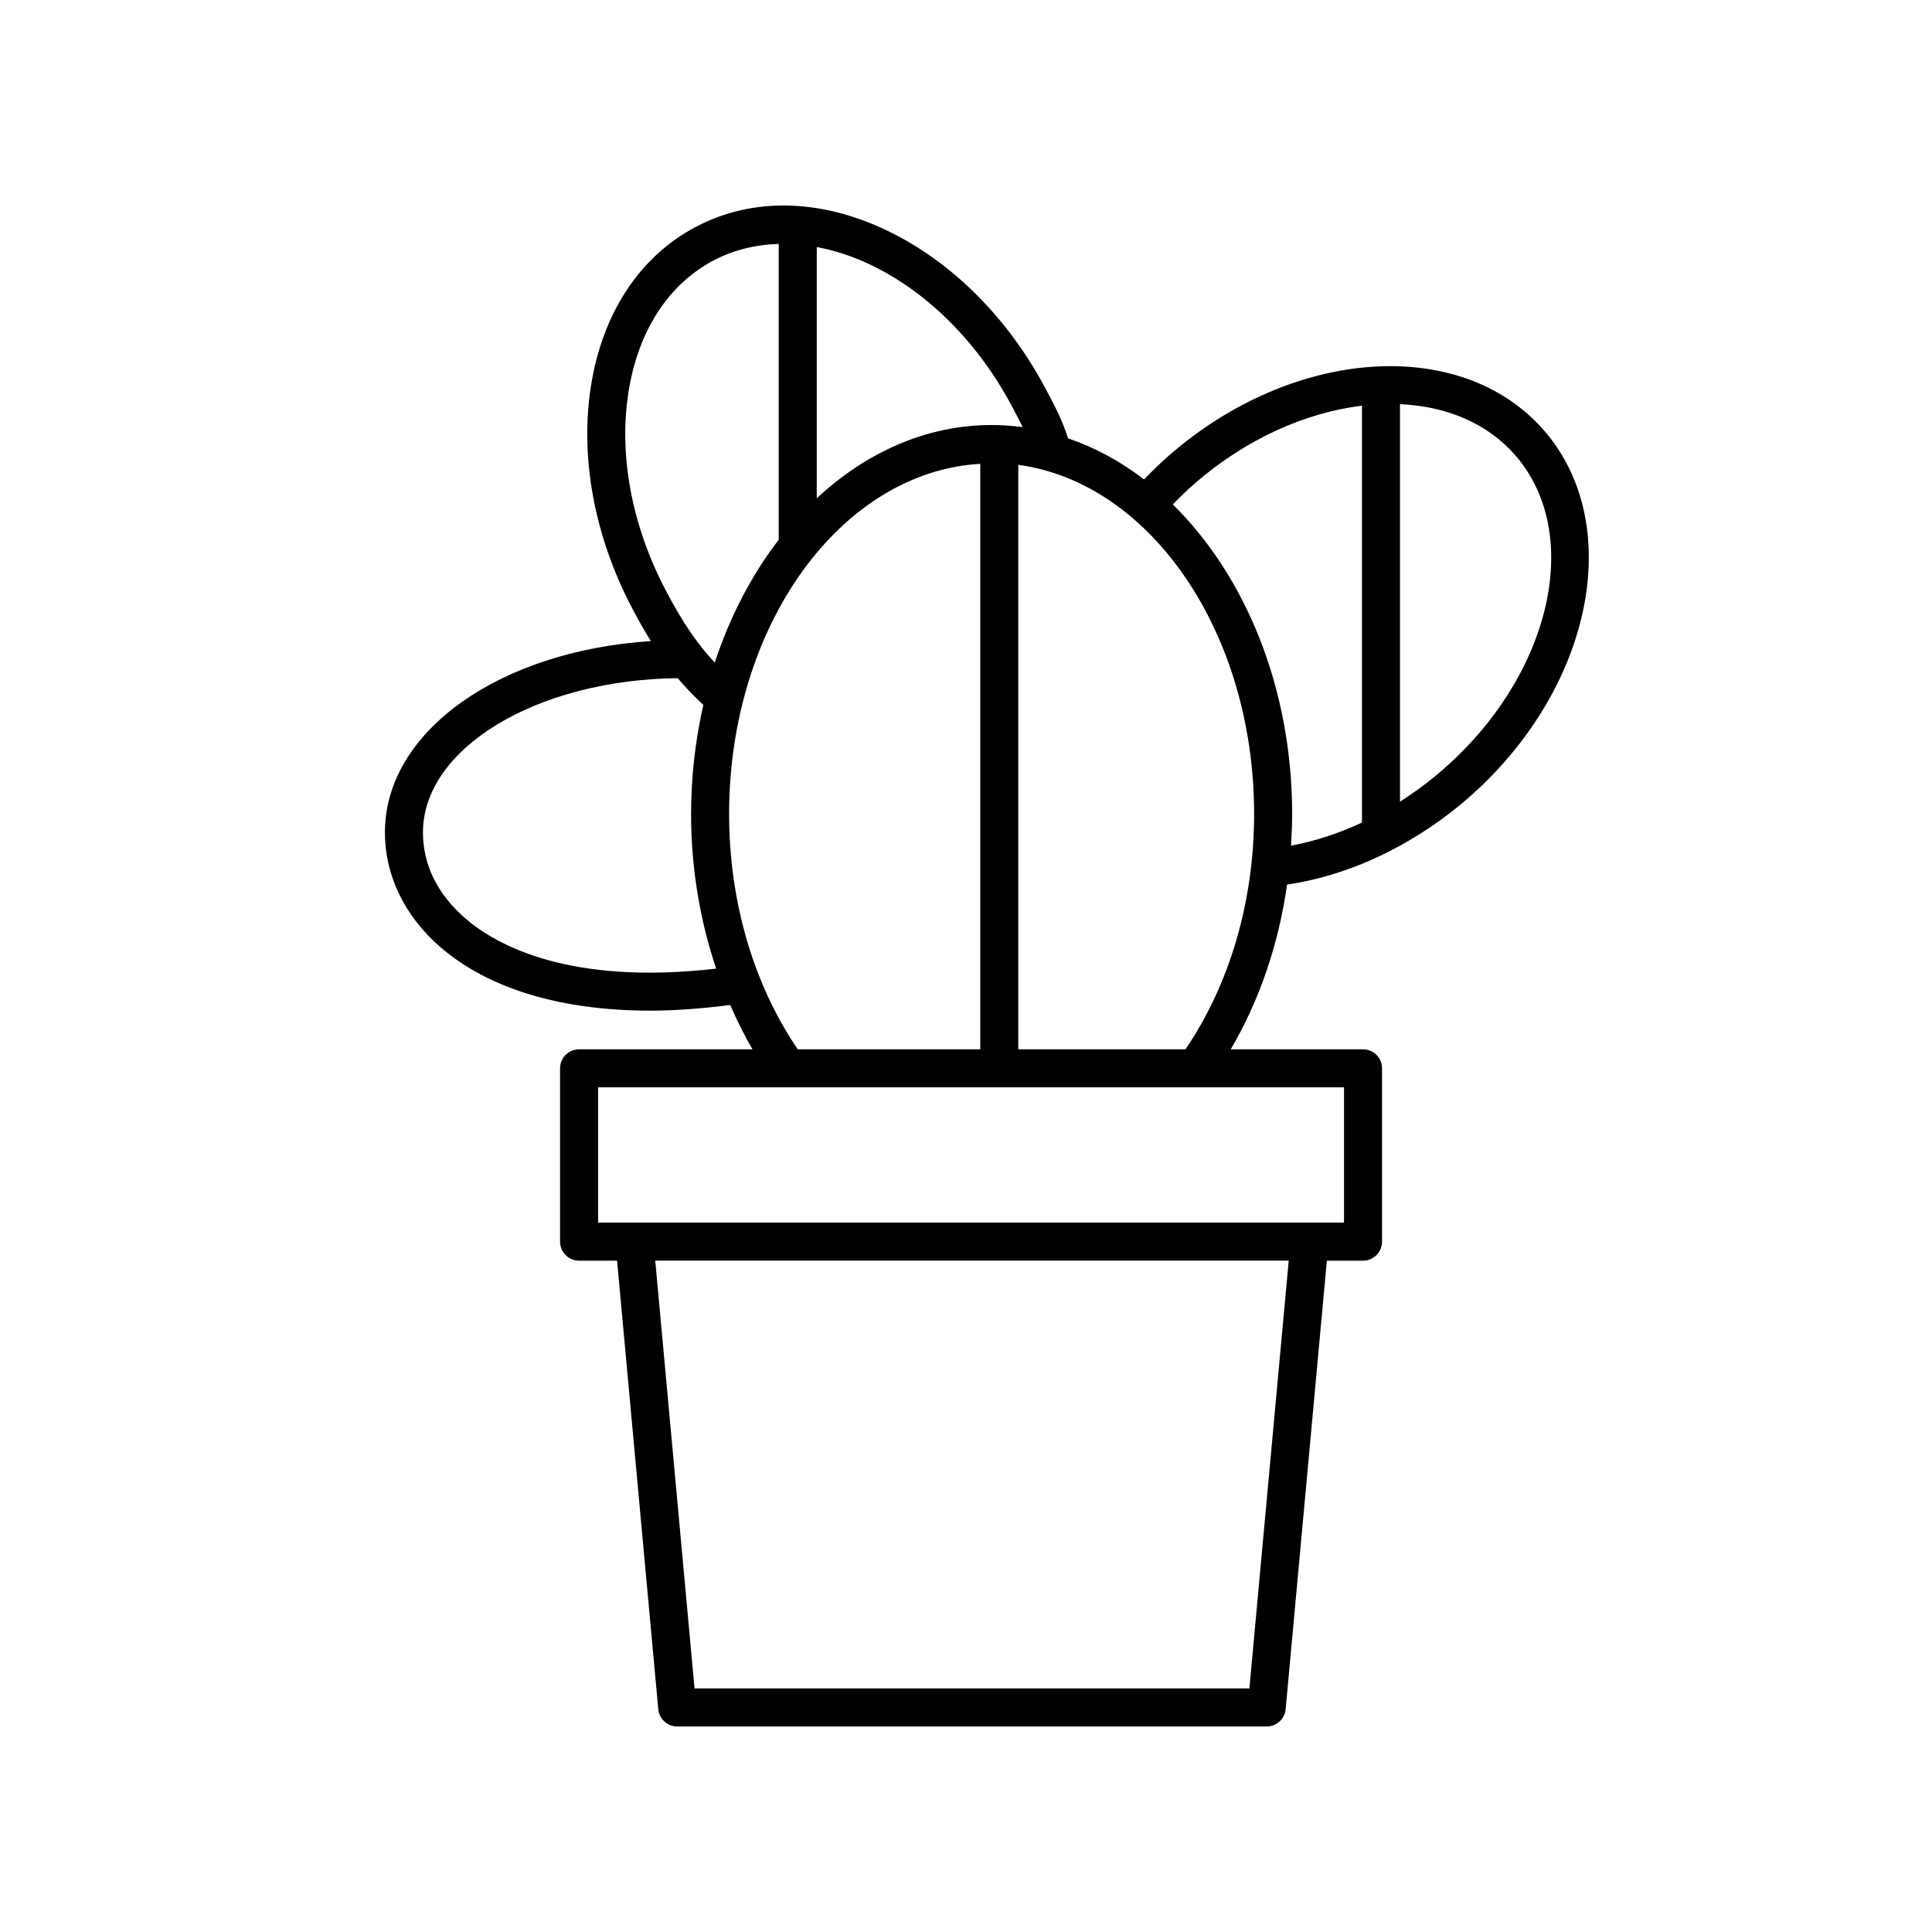
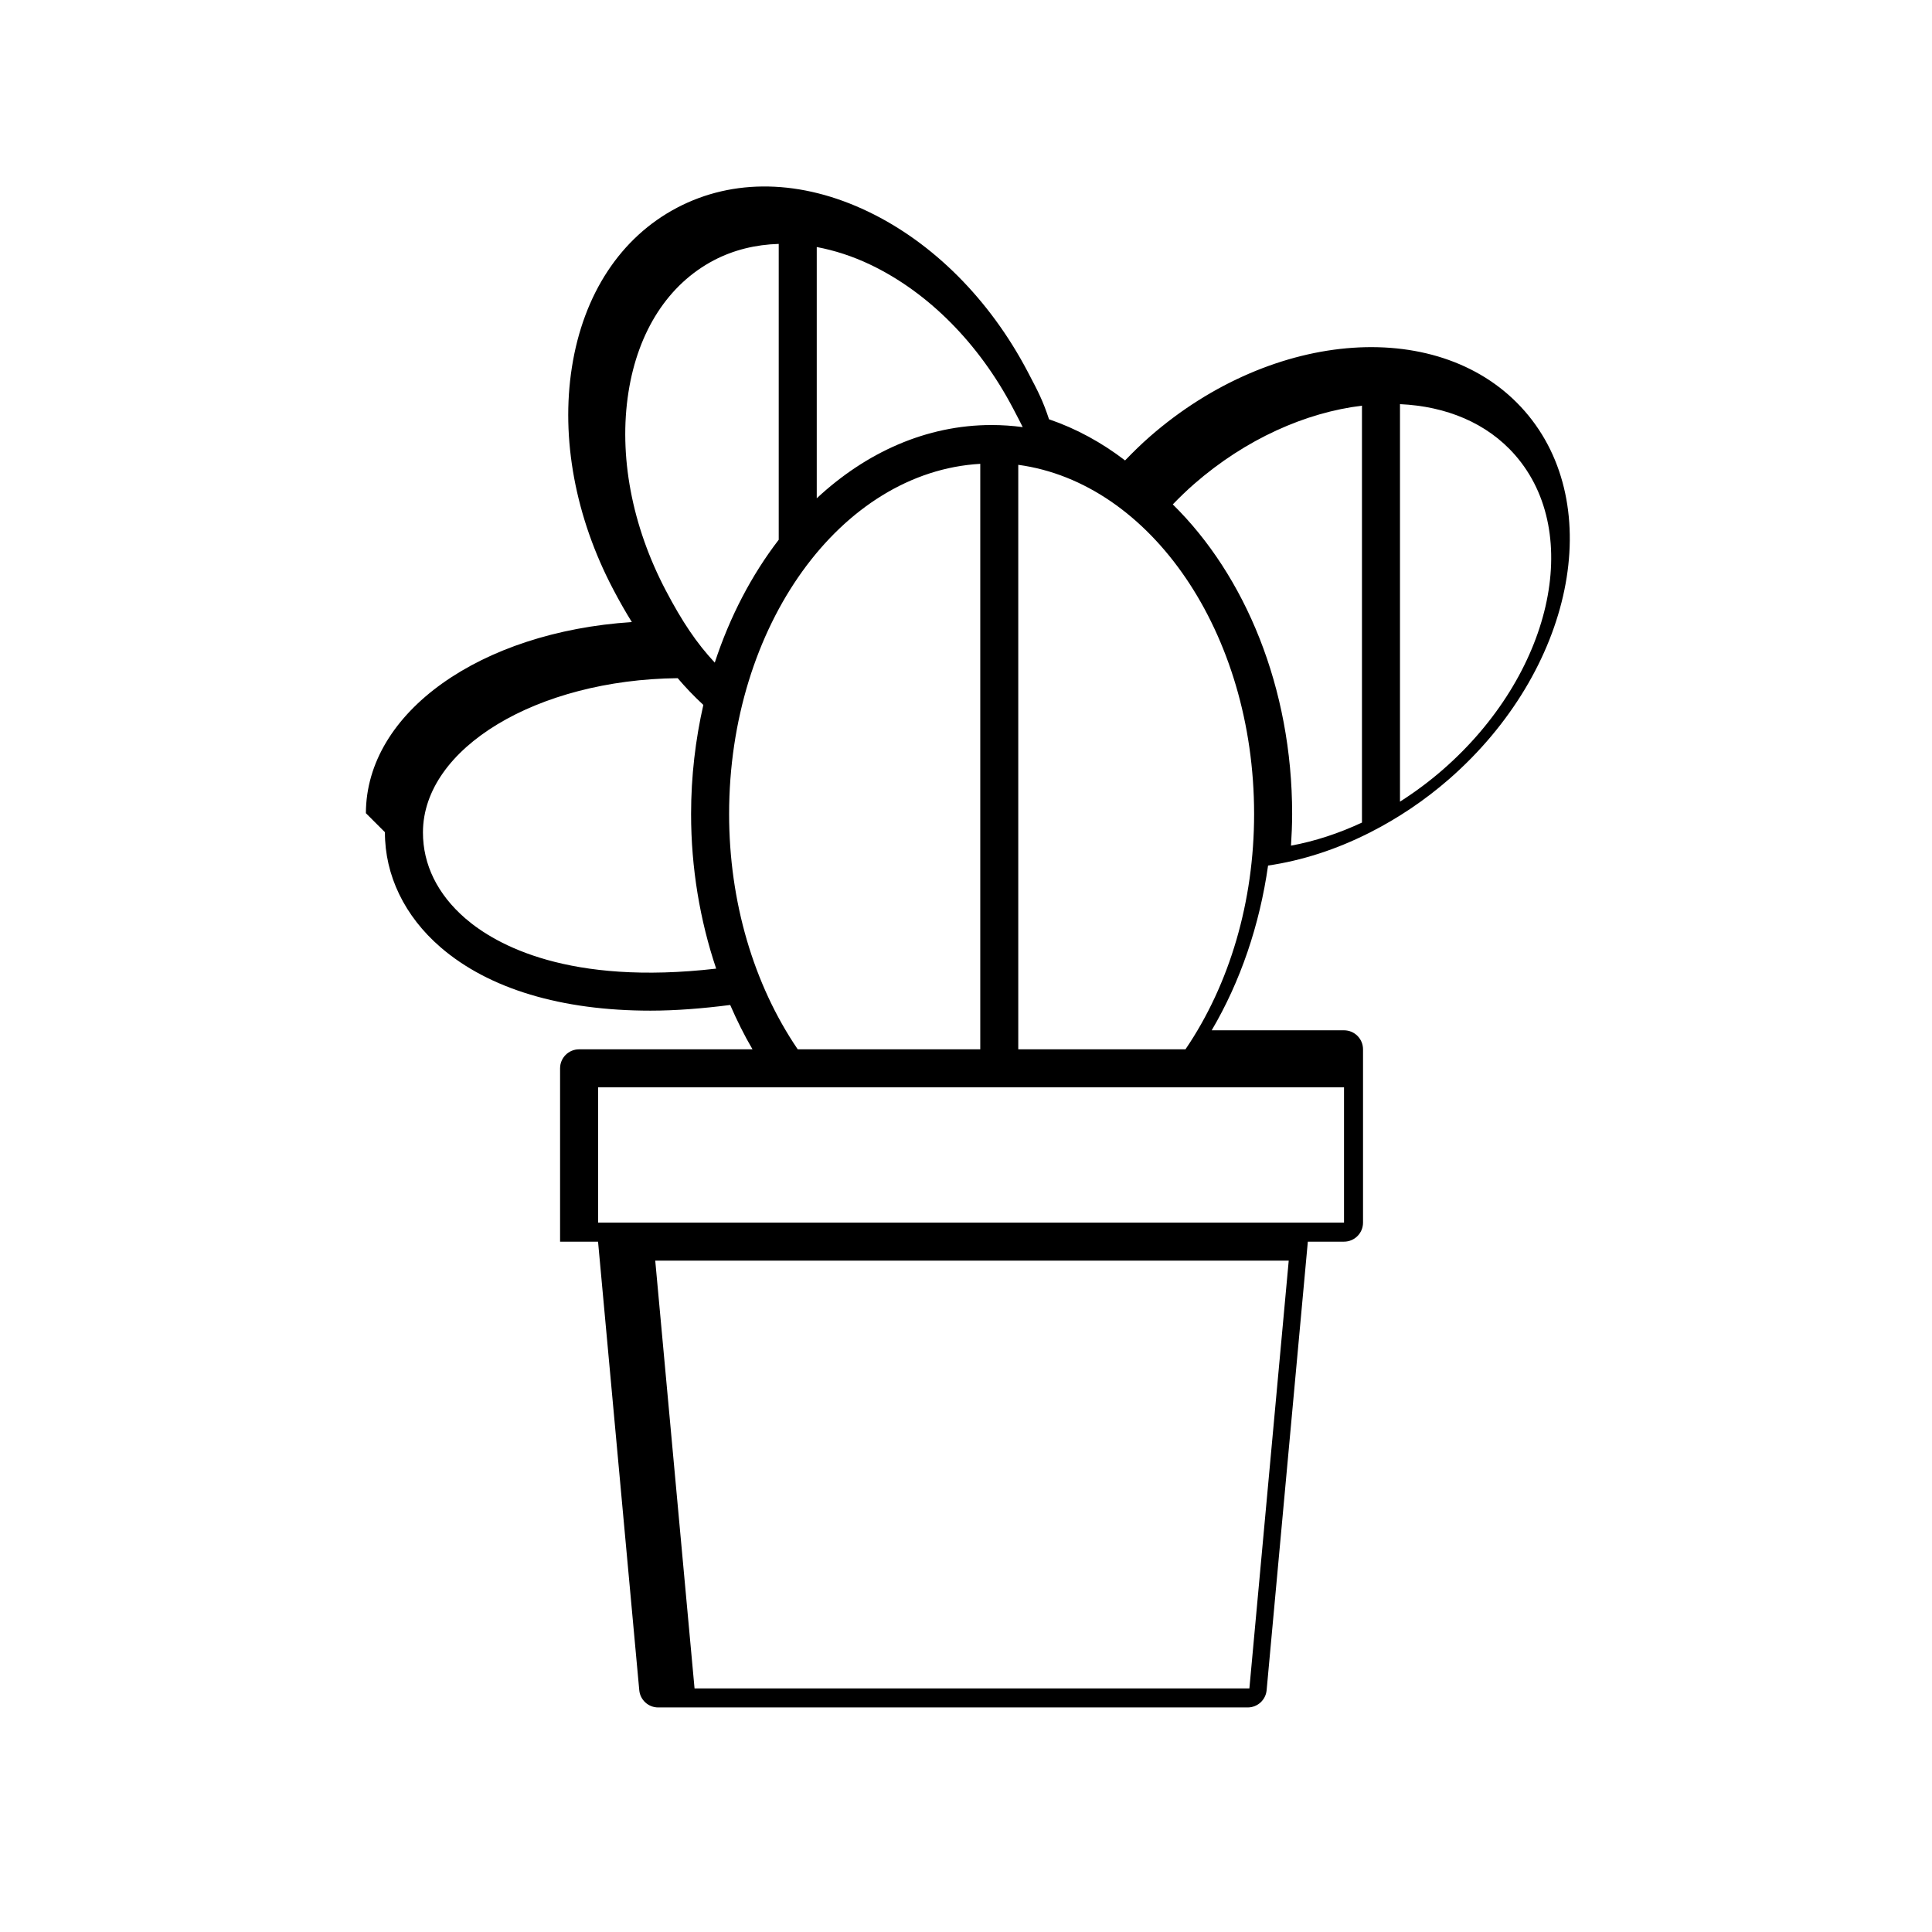
<svg xmlns="http://www.w3.org/2000/svg" fill="#000000" width="800px" height="800px" version="1.1" viewBox="144 144 512 512">
-   <path d="m246.01 364.54c-0.031 11.418 5.199 22.242 14.719 30.473 12.812 11.078 32.102 16.82 55.648 16.82 6.695 0 13.801-0.566 21.133-1.504 1.773 4.059 3.711 8.008 5.914 11.75h-45.957c-2.781 0-5.039 2.254-5.039 5.039v45.934c0 2.781 2.254 5.039 5.039 5.039h10.062l10.922 118.86c0.234 2.59 2.41 4.578 5.012 4.578h156.23c2.602 0 4.781-1.984 5.016-4.578l10.922-118.86h9.586c2.781 0 5.039-2.254 5.039-5.039v-45.934c0-2.781-2.254-5.039-5.039-5.039h-35.066c7.598-12.906 12.691-27.828 14.941-43.66 9.031-1.328 18.062-4.258 26.715-8.621 0.121-0.047 0.223-0.113 0.34-0.168 7.34-3.738 14.402-8.438 20.898-14.105 32.922-28.742 41.926-72.488 20.074-97.523-21.855-25.031-66.418-22.016-99.34 6.723-2.301 2.008-4.477 4.148-6.582 6.332-6.227-4.773-12.988-8.457-20.152-10.902-1.621-4.906-2.875-7.32-5.387-12.094l-0.301-0.574c-10.02-19.062-25.027-34.113-42.254-42.375-17.73-8.504-35.715-8.867-50.633-1.027-14.922 7.84-24.82 22.859-27.871 42.285-2.965 18.875 0.918 39.77 10.938 58.832 1.695 3.227 3.32 6.074 4.949 8.691-40.094 2.613-70.414 23.883-70.48 50.648zm91.211-4.812c0-49.93 29.598-90.68 66.559-92.809v155.16h-48.371c-11.711-17.203-18.188-39.199-18.188-62.352zm137.88 231.72h-147.04l-10.414-113.36h167.88zm25.078-123.44h-197.68v-35.855h197.68zm-86.328-45.934v-154.89c35.051 4.75 62.5 44.434 62.5 92.535 0 23.152-6.477 45.148-18.184 62.352zm112.57-74.148c-3.637 3.172-7.461 6.004-11.41 8.52v-105.34c12.176 0.551 23.047 4.945 30.52 13.508 18.199 20.852 9.625 58.223-19.109 83.309zm-66.012-75.621c13.754-12.008 29.668-18.996 44.527-20.797v110.48c-6.152 2.875-12.48 4.953-18.809 6.117 0.176-2.777 0.305-5.566 0.305-8.375 0-33.492-12.457-63.211-31.629-82.055 1.797-1.852 3.652-3.664 5.606-5.367zm-47.969-20.141 0.301 0.574c0.945 1.797 1.668 3.176 2.289 4.453-2.711-0.363-5.457-0.555-8.242-0.555-17.293 0-33.27 7.25-46.34 19.414v-66.586c4.707 0.895 9.496 2.418 14.297 4.719 15.289 7.336 28.676 20.82 37.695 37.98zm-101.89-4.242c2.543-16.203 10.574-28.609 22.605-34.93 5.281-2.773 11.109-4.172 17.215-4.356v78.402c-7.144 9.289-12.938 20.32-16.949 32.562-4.793-5.141-8.605-10.793-12.969-19.102-9.02-17.152-12.535-35.828-9.902-52.578zm13.043 75.801c2.078 2.449 4.301 4.769 6.797 7.086-2.078 9.184-3.246 18.871-3.246 28.914 0 14.273 2.34 28.156 6.648 40.973-38.973 4.5-58.293-6.238-66.473-13.309-7.371-6.375-11.258-14.266-11.234-22.828 0.055-22.324 30.203-40.434 67.508-40.836z" />
+   <path d="m246.01 364.54c-0.031 11.418 5.199 22.242 14.719 30.473 12.812 11.078 32.102 16.82 55.648 16.82 6.695 0 13.801-0.566 21.133-1.504 1.773 4.059 3.711 8.008 5.914 11.75h-45.957c-2.781 0-5.039 2.254-5.039 5.039v45.934h10.062l10.922 118.86c0.234 2.59 2.41 4.578 5.012 4.578h156.23c2.602 0 4.781-1.984 5.016-4.578l10.922-118.86h9.586c2.781 0 5.039-2.254 5.039-5.039v-45.934c0-2.781-2.254-5.039-5.039-5.039h-35.066c7.598-12.906 12.691-27.828 14.941-43.66 9.031-1.328 18.062-4.258 26.715-8.621 0.121-0.047 0.223-0.113 0.34-0.168 7.34-3.738 14.402-8.438 20.898-14.105 32.922-28.742 41.926-72.488 20.074-97.523-21.855-25.031-66.418-22.016-99.34 6.723-2.301 2.008-4.477 4.148-6.582 6.332-6.227-4.773-12.988-8.457-20.152-10.902-1.621-4.906-2.875-7.32-5.387-12.094l-0.301-0.574c-10.02-19.062-25.027-34.113-42.254-42.375-17.73-8.504-35.715-8.867-50.633-1.027-14.922 7.84-24.82 22.859-27.871 42.285-2.965 18.875 0.918 39.77 10.938 58.832 1.695 3.227 3.32 6.074 4.949 8.691-40.094 2.613-70.414 23.883-70.48 50.648zm91.211-4.812c0-49.93 29.598-90.68 66.559-92.809v155.16h-48.371c-11.711-17.203-18.188-39.199-18.188-62.352zm137.88 231.72h-147.04l-10.414-113.36h167.88zm25.078-123.44h-197.68v-35.855h197.68zm-86.328-45.934v-154.89c35.051 4.75 62.5 44.434 62.5 92.535 0 23.152-6.477 45.148-18.184 62.352zm112.57-74.148c-3.637 3.172-7.461 6.004-11.41 8.52v-105.34c12.176 0.551 23.047 4.945 30.52 13.508 18.199 20.852 9.625 58.223-19.109 83.309zm-66.012-75.621c13.754-12.008 29.668-18.996 44.527-20.797v110.48c-6.152 2.875-12.48 4.953-18.809 6.117 0.176-2.777 0.305-5.566 0.305-8.375 0-33.492-12.457-63.211-31.629-82.055 1.797-1.852 3.652-3.664 5.606-5.367zm-47.969-20.141 0.301 0.574c0.945 1.797 1.668 3.176 2.289 4.453-2.711-0.363-5.457-0.555-8.242-0.555-17.293 0-33.27 7.25-46.34 19.414v-66.586c4.707 0.895 9.496 2.418 14.297 4.719 15.289 7.336 28.676 20.82 37.695 37.98zm-101.89-4.242c2.543-16.203 10.574-28.609 22.605-34.93 5.281-2.773 11.109-4.172 17.215-4.356v78.402c-7.144 9.289-12.938 20.32-16.949 32.562-4.793-5.141-8.605-10.793-12.969-19.102-9.02-17.152-12.535-35.828-9.902-52.578zm13.043 75.801c2.078 2.449 4.301 4.769 6.797 7.086-2.078 9.184-3.246 18.871-3.246 28.914 0 14.273 2.34 28.156 6.648 40.973-38.973 4.5-58.293-6.238-66.473-13.309-7.371-6.375-11.258-14.266-11.234-22.828 0.055-22.324 30.203-40.434 67.508-40.836z" />
</svg>